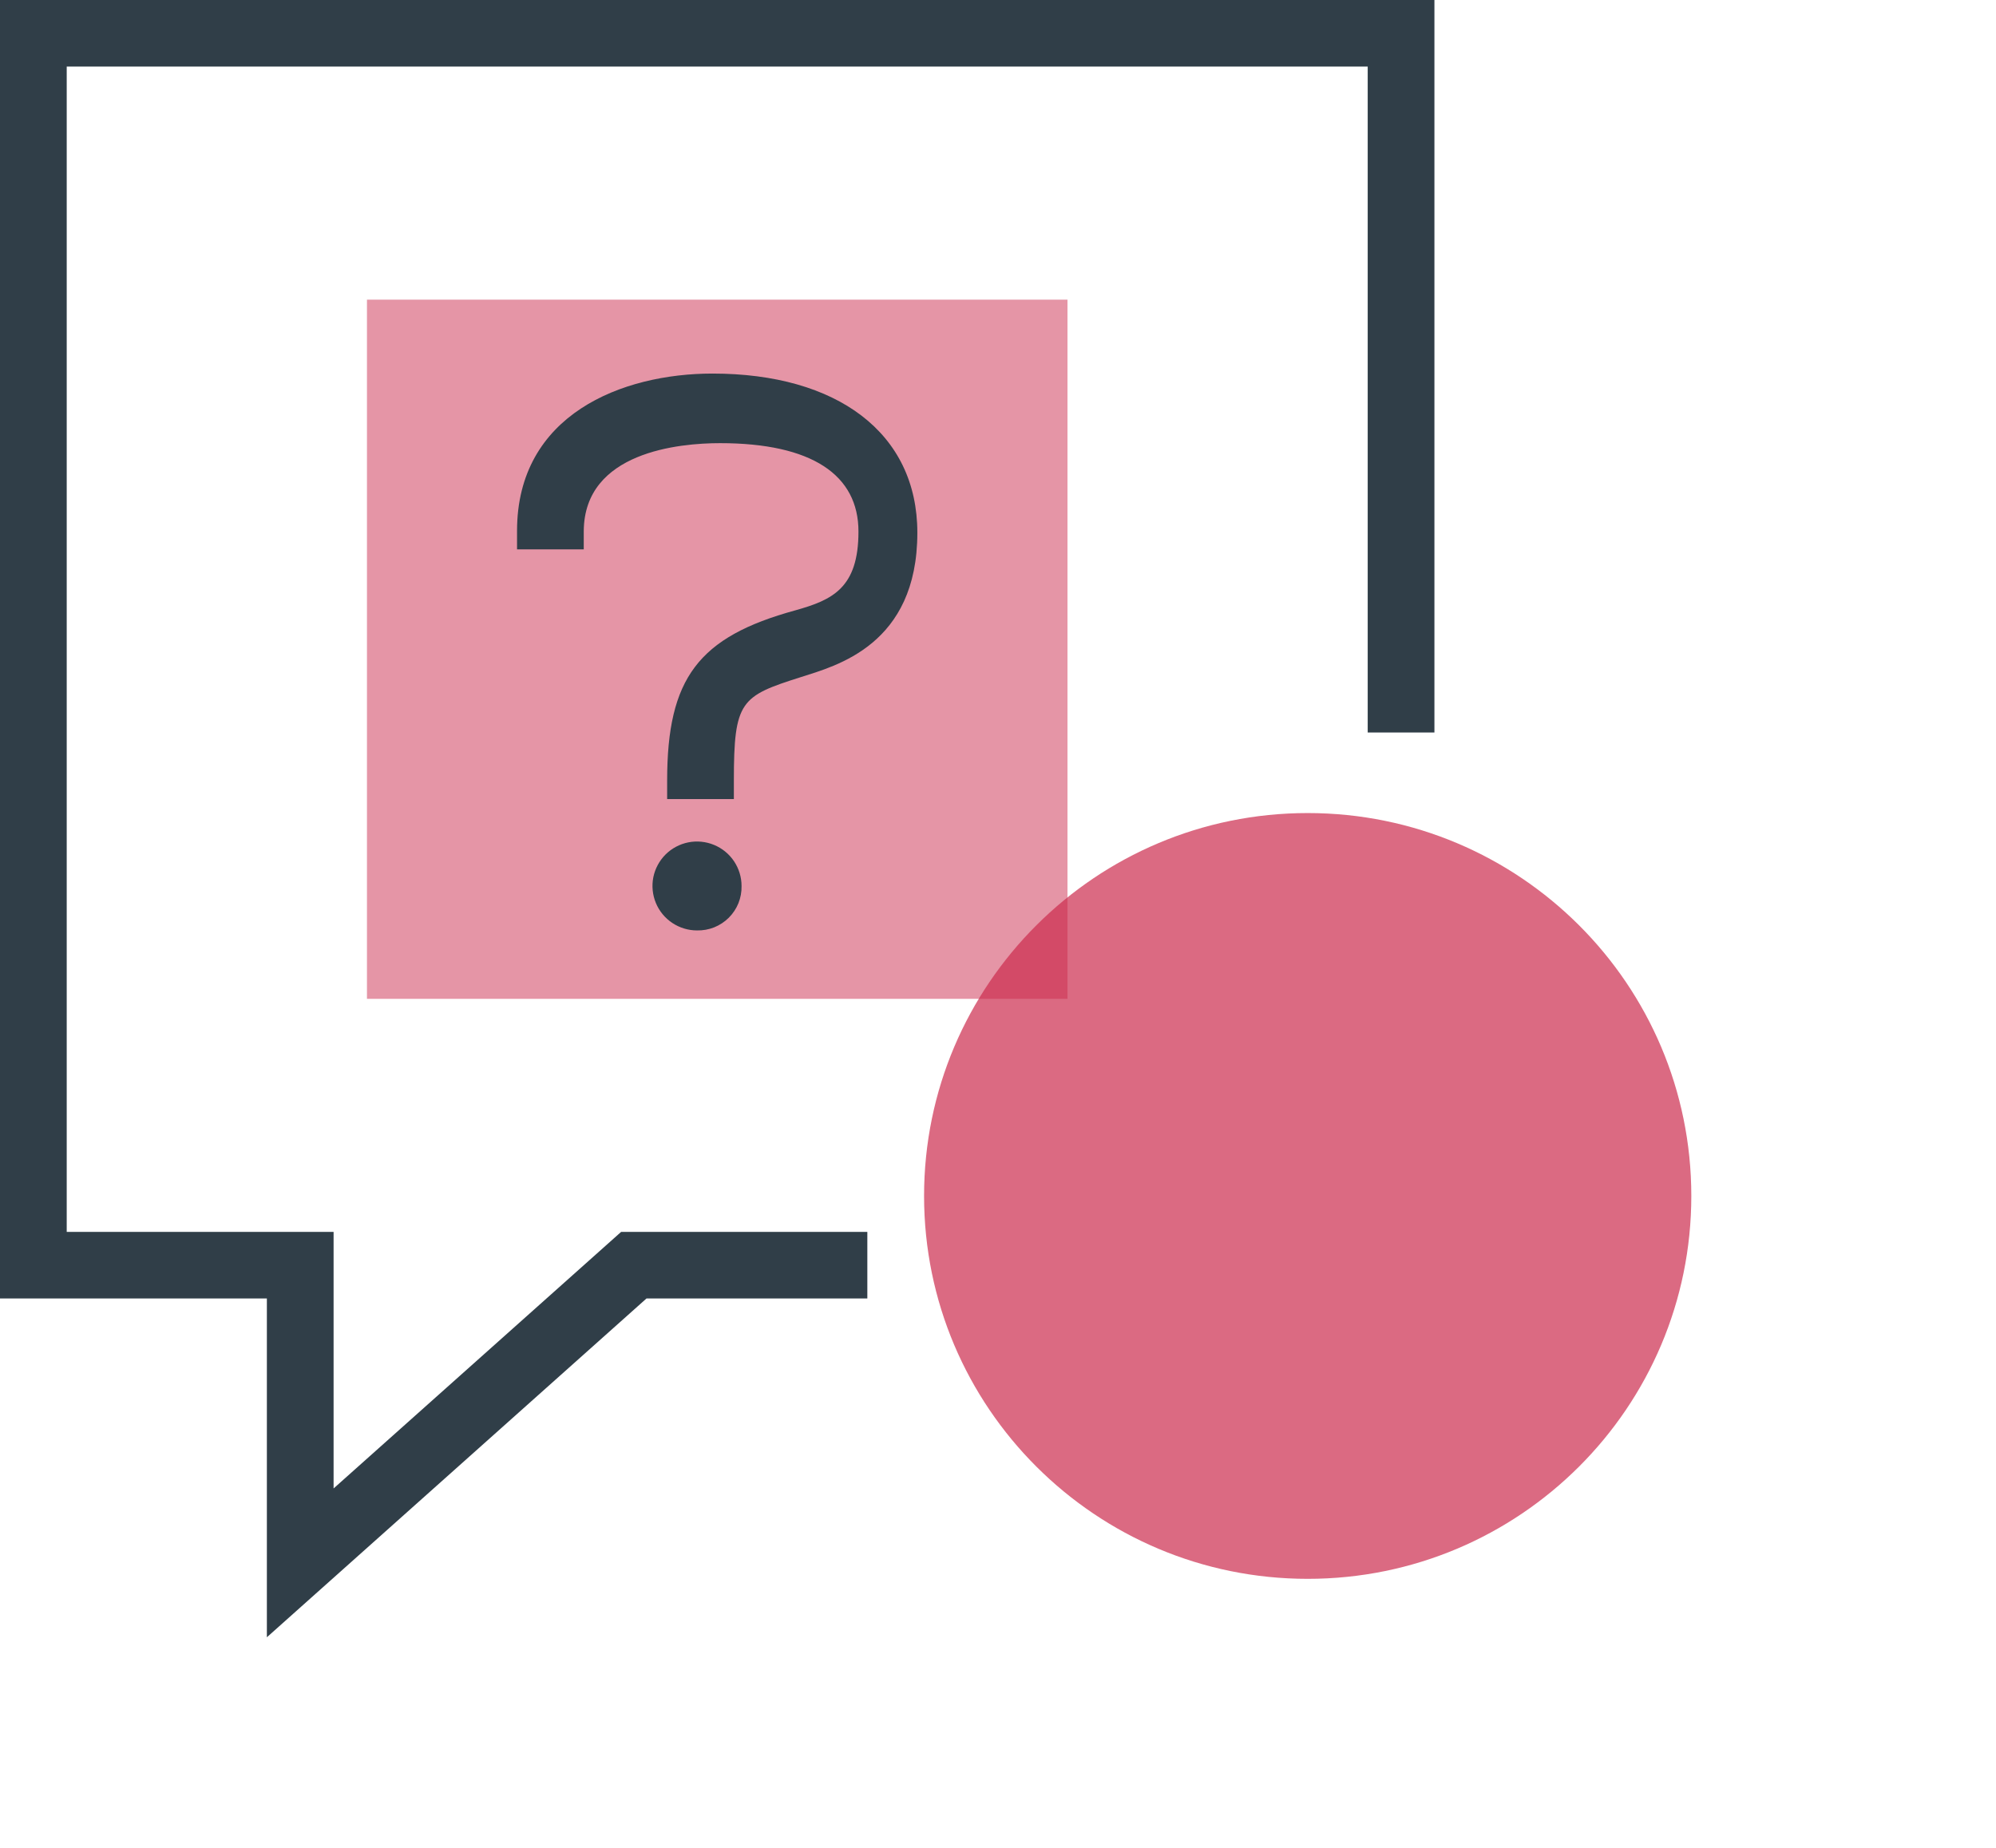
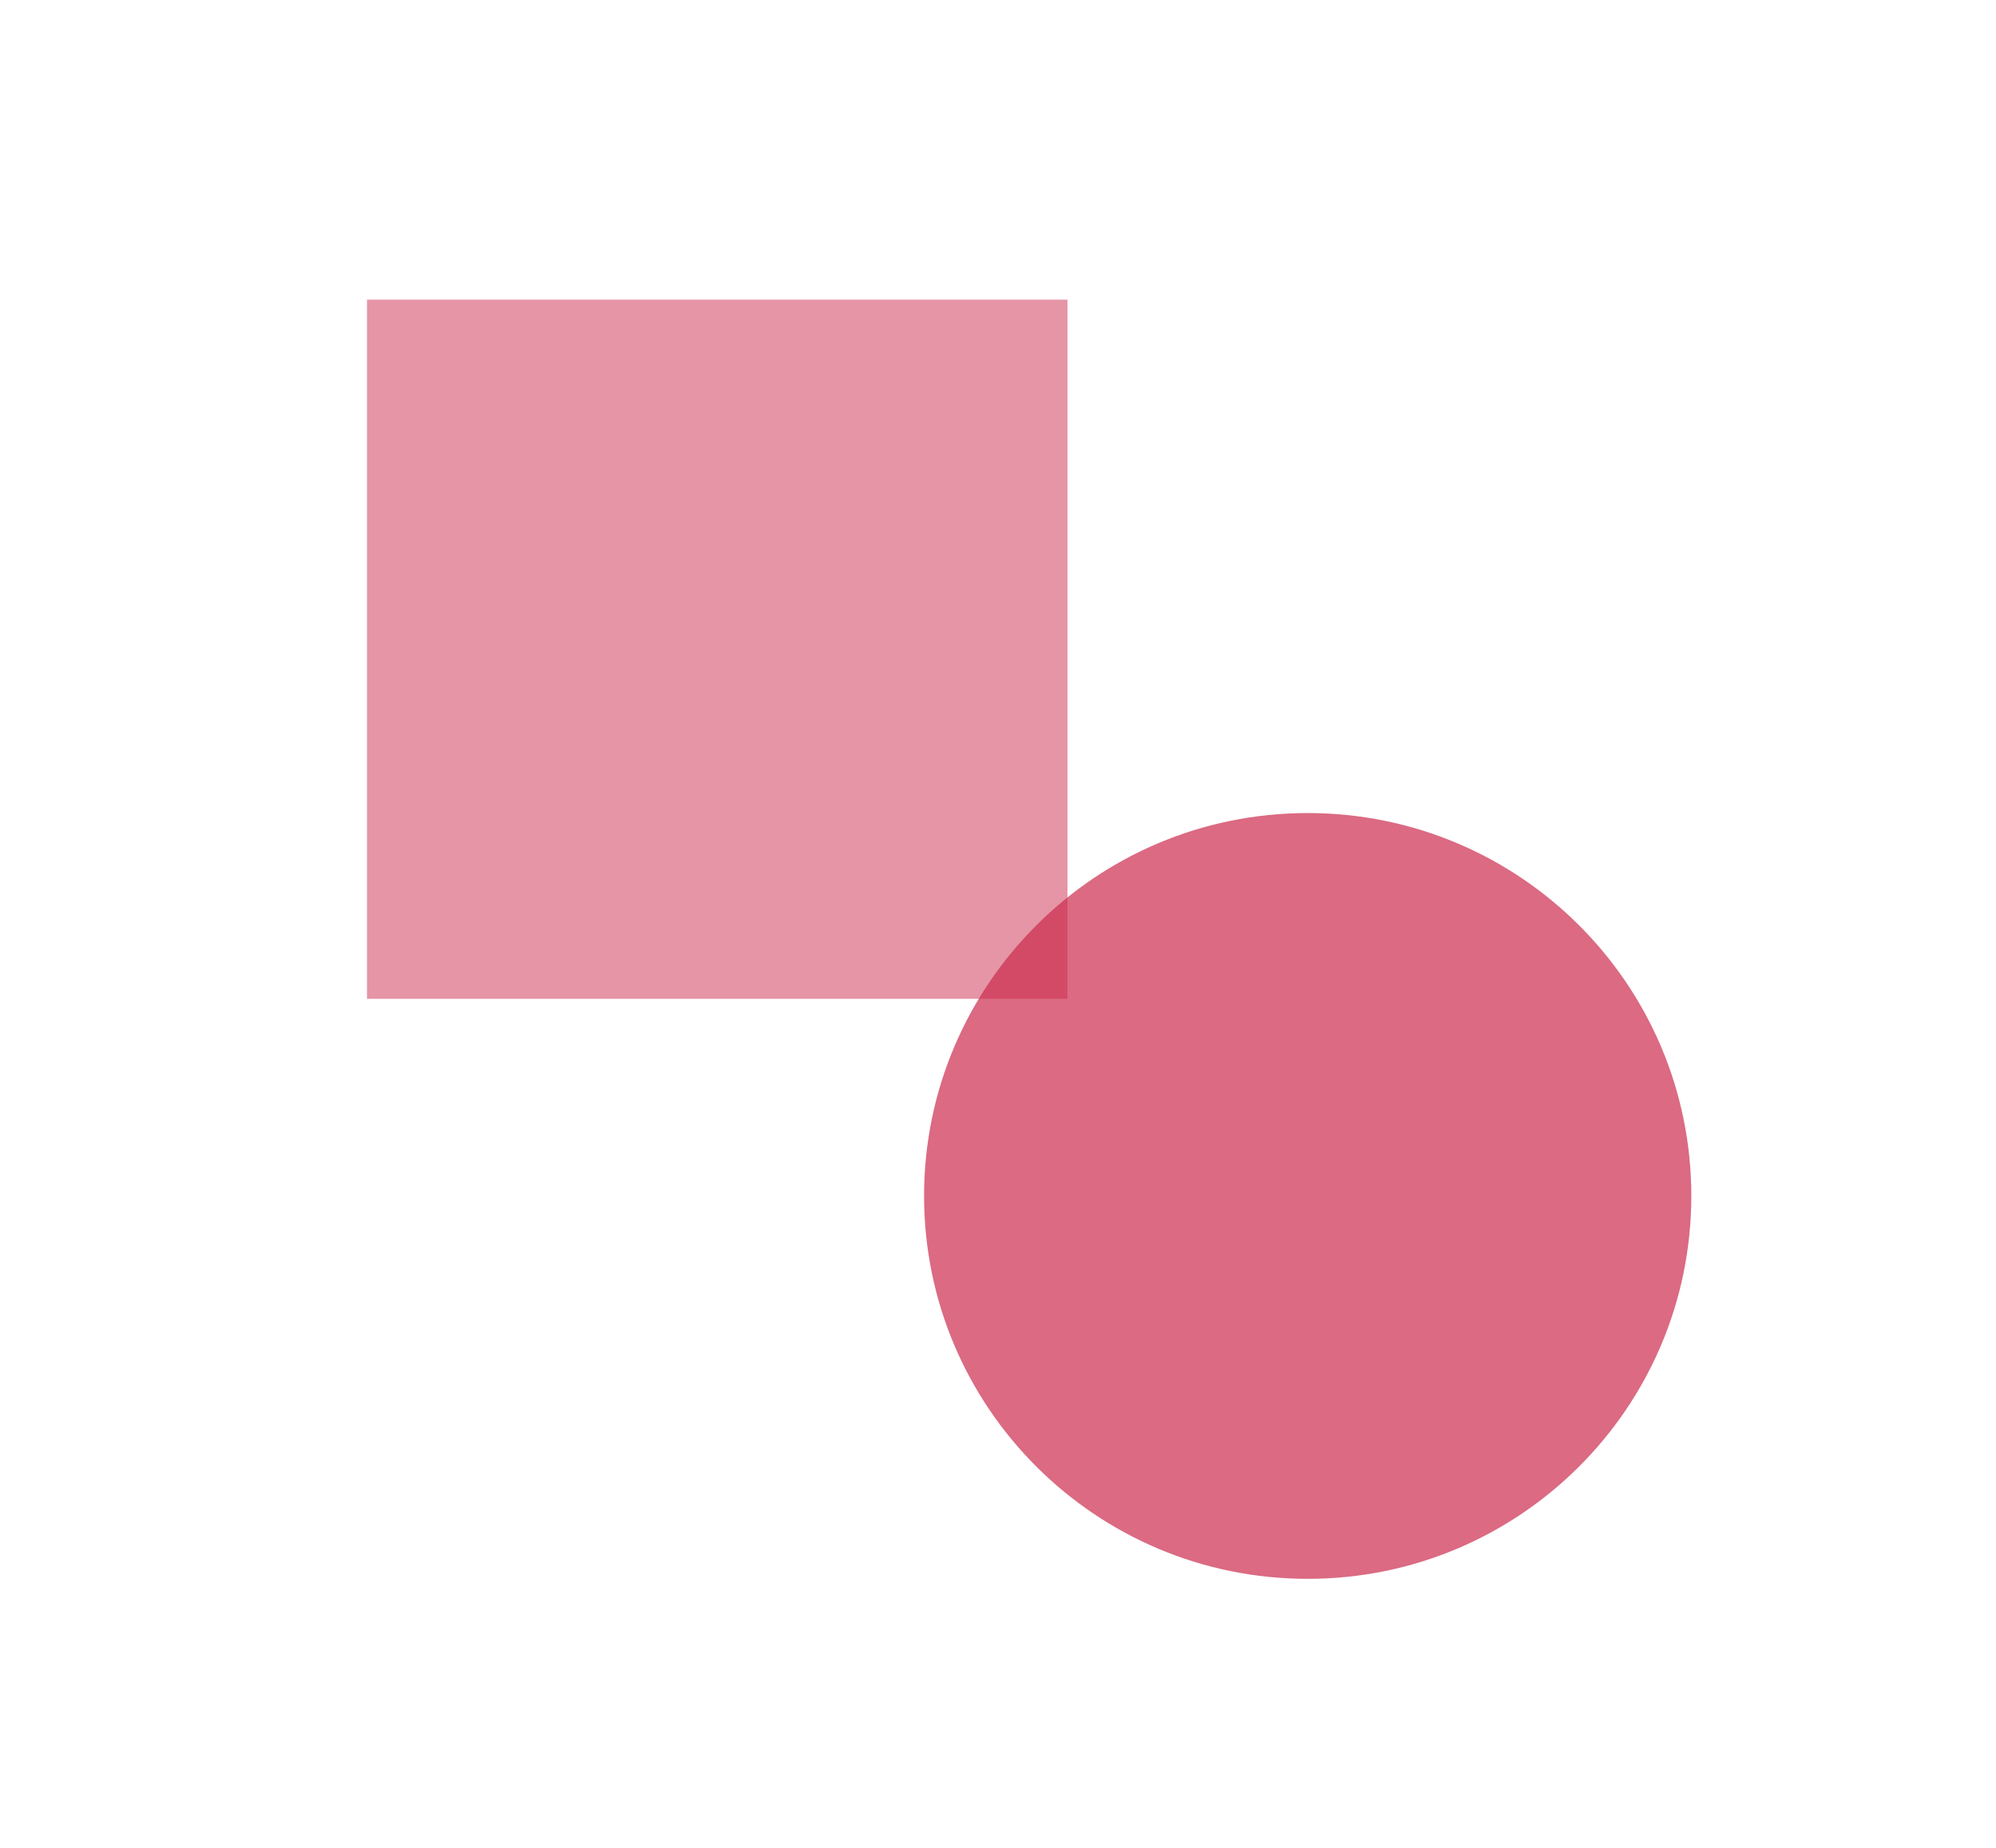
<svg xmlns="http://www.w3.org/2000/svg" width="54" height="50" viewBox="0 0 54 50" fill="none">
  <g id="Recurso 2">
    <g id="Capa 2">
      <g id="Icons">
        <path id="Vector" opacity="0.5" d="M9.928 27.027L28.88 27.027L28.88 8.108L9.928 8.108L9.928 27.027Z" fill="#CC2C4E" />
-         <path id="Vector_2" d="M18.857 25.176C18.619 25.176 18.386 25.105 18.188 24.973C17.99 24.841 17.835 24.653 17.744 24.433C17.653 24.213 17.629 23.972 17.675 23.738C17.722 23.505 17.837 23.291 18.005 23.122C18.174 22.954 18.388 22.84 18.622 22.793C18.856 22.747 19.098 22.771 19.318 22.862C19.538 22.953 19.727 23.107 19.859 23.305C19.991 23.503 20.062 23.735 20.062 23.973C20.066 24.132 20.037 24.29 19.978 24.438C19.919 24.585 19.83 24.719 19.717 24.832C19.605 24.944 19.47 25.032 19.323 25.092C19.175 25.151 19.016 25.179 18.857 25.176ZM18.049 21.622V21.122C18.049 18.351 18.893 17.234 21.52 16.514C22.517 16.234 23.225 15.914 23.225 14.383C23.225 12.851 21.966 11.991 19.48 11.991C18.379 11.991 15.811 12.225 15.793 14.365V14.865H13.988V14.365C13.988 11.212 16.836 10.108 19.277 10.108C22.643 10.108 24.818 11.712 24.818 14.414C24.818 17.459 22.611 18.018 21.659 18.324C20.039 18.838 19.854 18.964 19.854 21.122V21.622H18.049Z" fill="#303E48" />
-         <path id="Vector_3" d="M7.22 44.302V35.135H0V0H38.807V19.82H37.002V1.802H1.805V33.333H9.025V40.275L16.804 33.333H23.465V35.135H17.49L7.22 44.302Z" fill="#303E48" />
        <path id="Vector_4" opacity="0.7" d="M35.379 42.721C41.111 42.721 45.757 38.082 45.757 32.36C45.757 26.639 41.111 22 35.379 22C29.647 22 25 26.639 25 32.36C25 38.082 29.647 42.721 35.379 42.721Z" fill="#CC2C4E" />
      </g>
    </g>
  </g>
</svg>